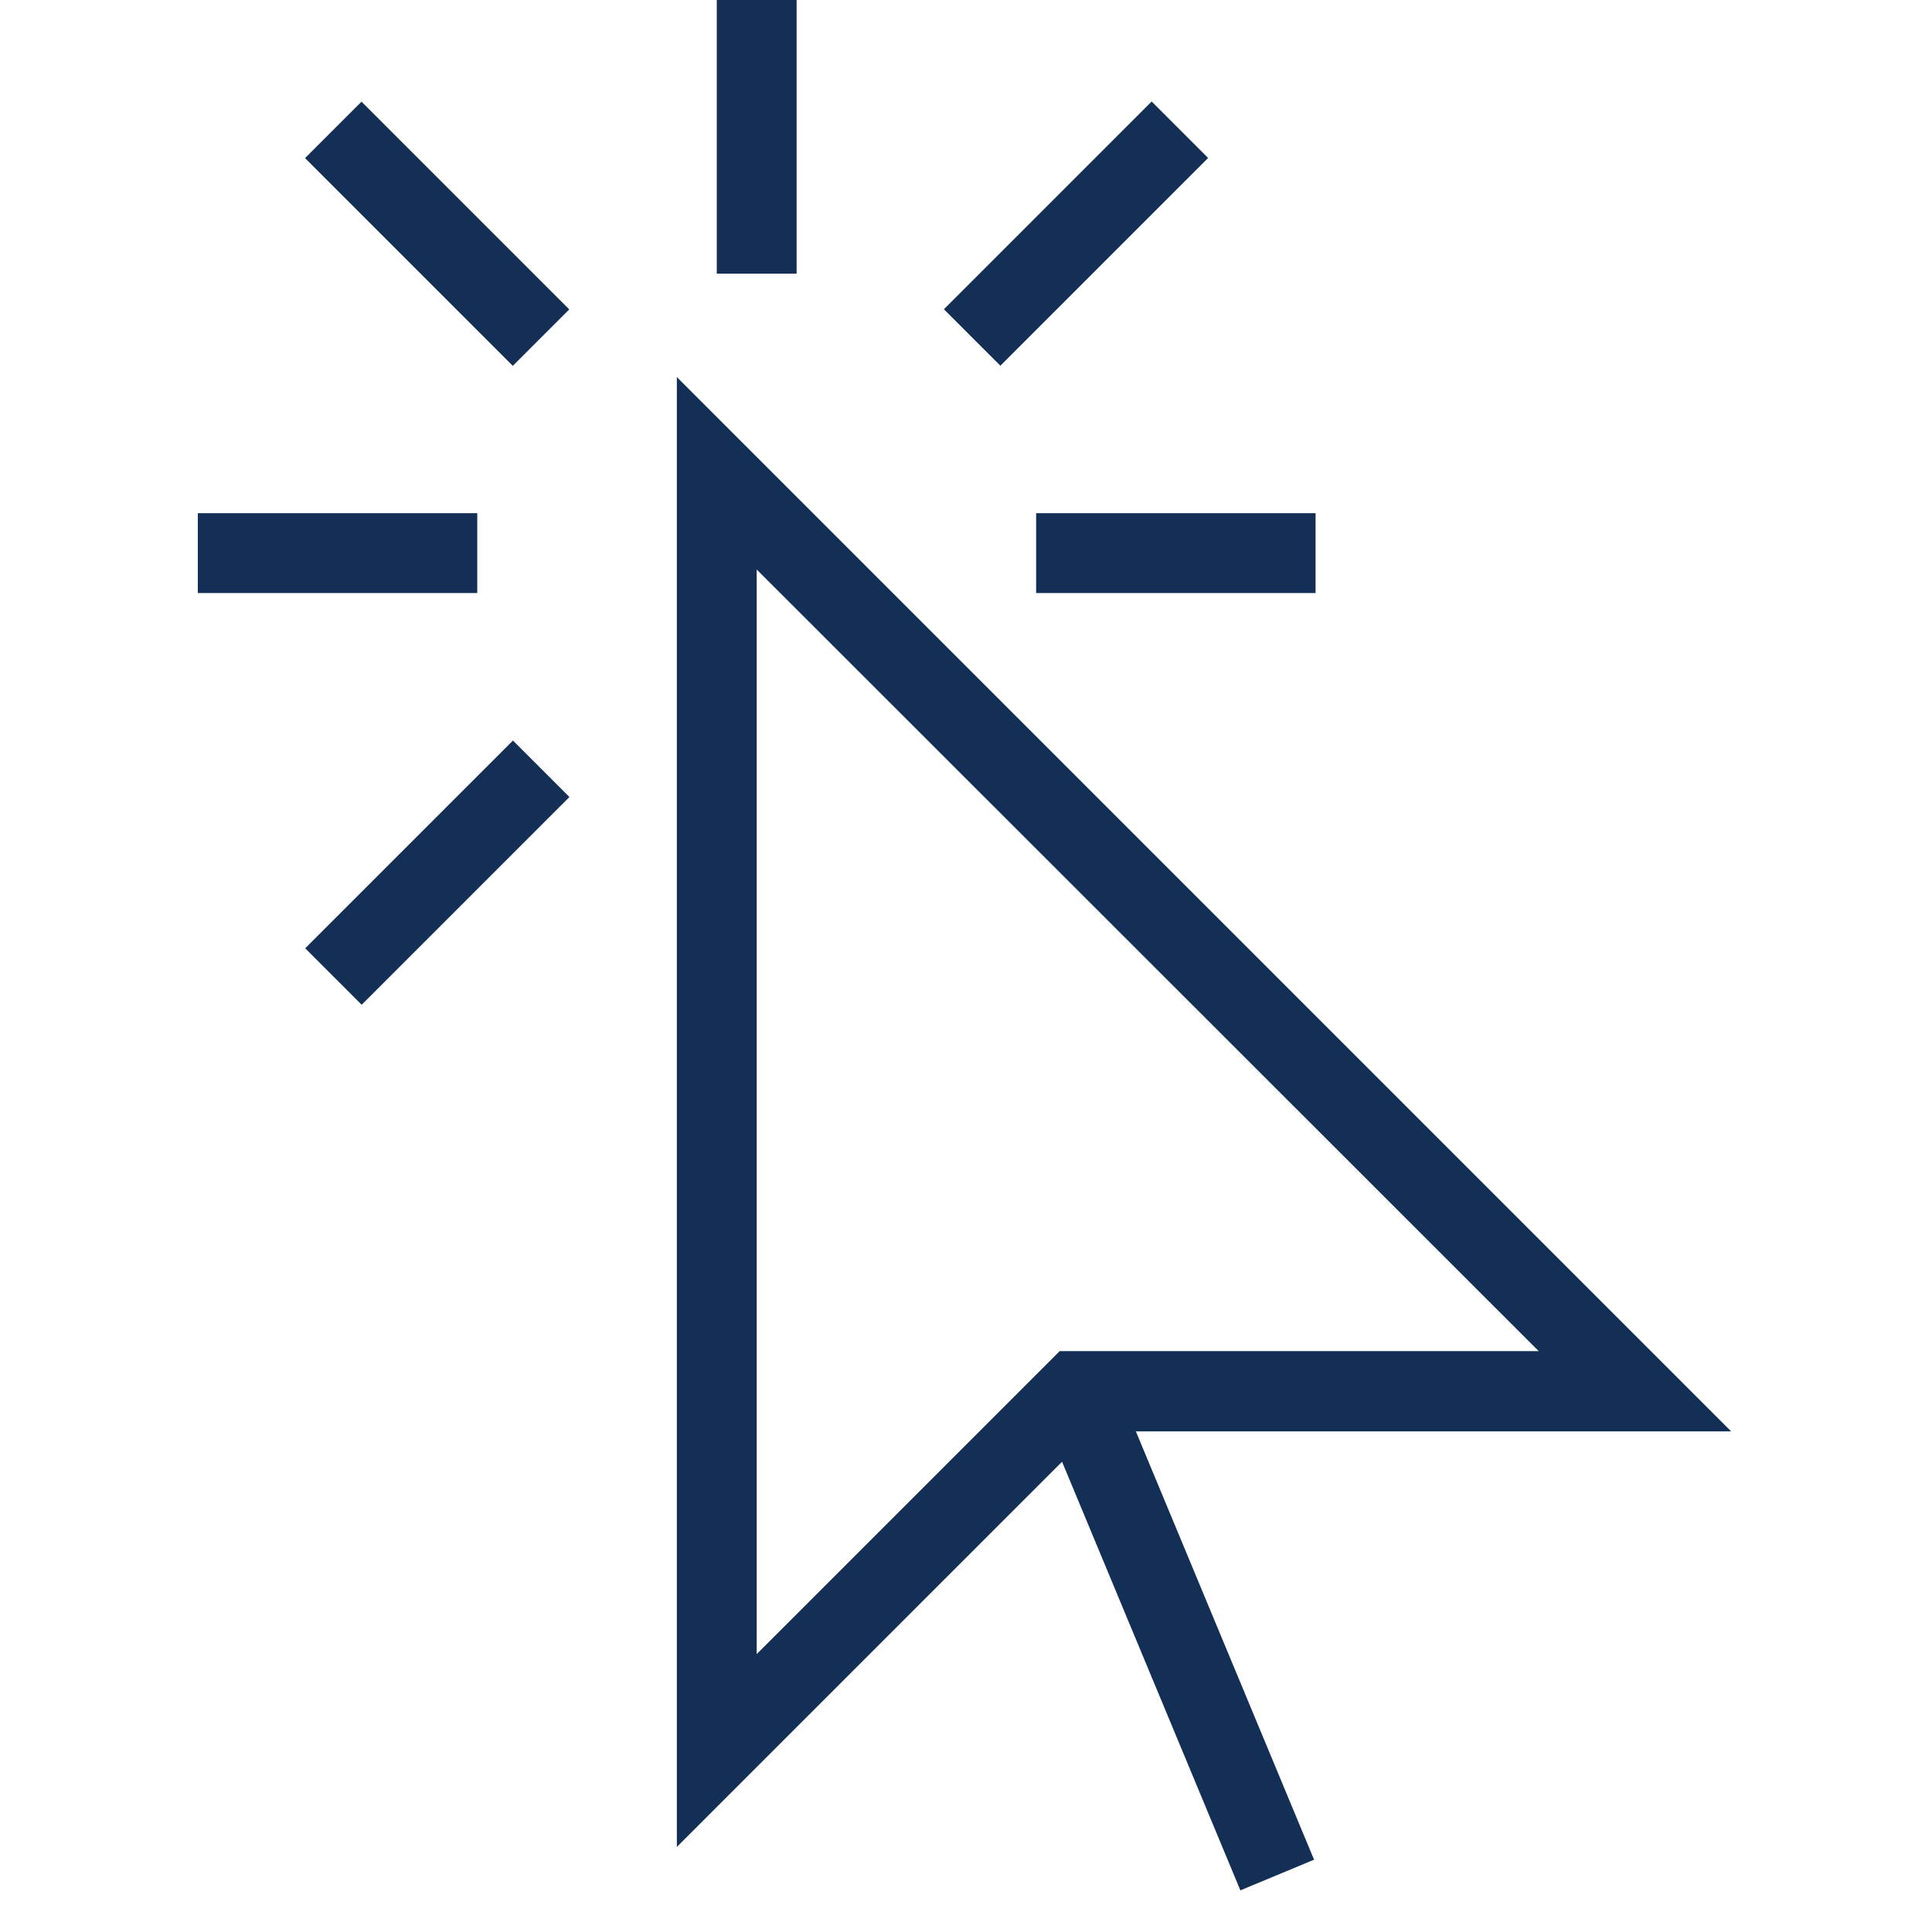
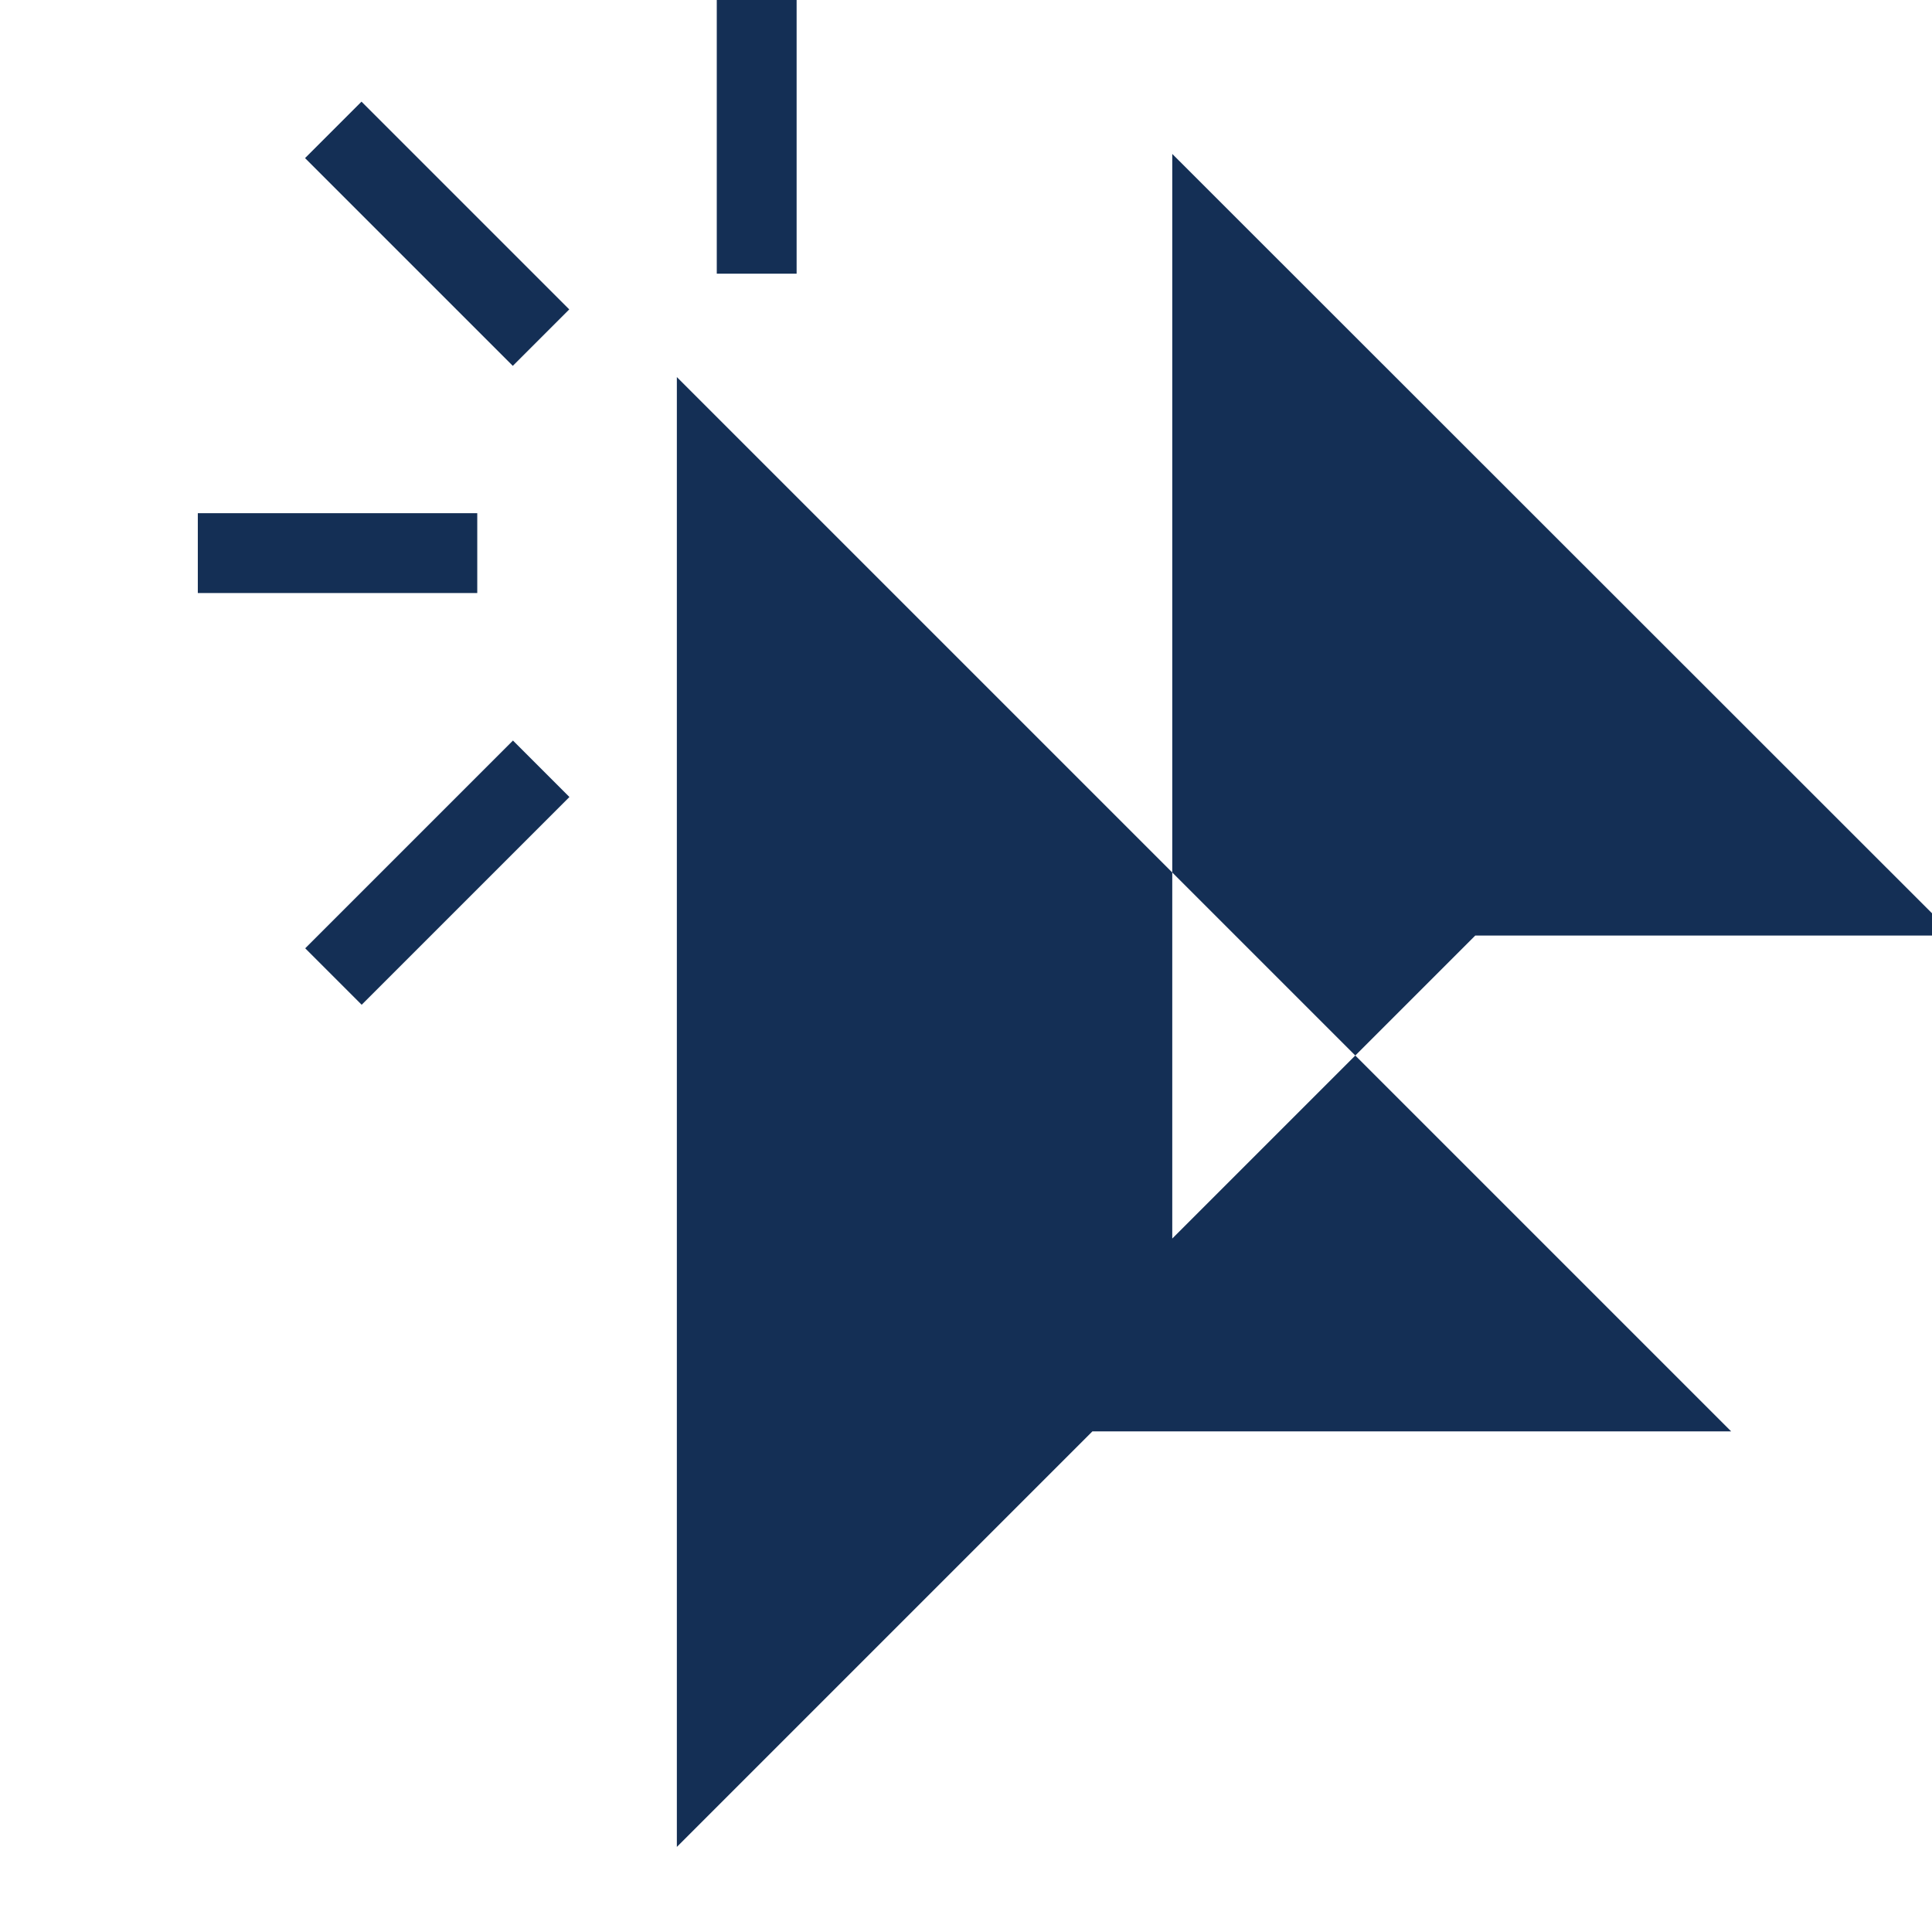
<svg xmlns="http://www.w3.org/2000/svg" width="80" height="80" viewBox="0 0 80 80">
  <g id="Group_353" data-name="Group 353" transform="matrix(1.653,0,0,1.653,-441.086,-7465.598)">
    <g id="Ñëîé_1" data-name="Ñëîé 1" transform="translate(271.795,4516.249)">
      <g id="Group_311" data-name="Group 311">
        <rect id="Rectangle_298" data-name="Rectangle 298" width="2" height="7" transform="translate(13)" fill="#142f55" x="0" y="0" />
-         <rect id="Rectangle_299" data-name="Rectangle 299" width="7" height="2" transform="translate(21,13)" fill="#142f55" x="0" y="0" />
        <rect id="Rectangle_300" data-name="Rectangle 300" width="7" height="2" transform="translate(0,13)" fill="#142f55" x="0" y="0" />
-         <rect id="Rectangle_301" data-name="Rectangle 301" width="7.36" height="2" transform="rotate(-45,18.87,-18.615)" fill="#142f55" x="0" y="0" />
        <rect id="Rectangle_302" data-name="Rectangle 302" width="7.36" height="2" transform="rotate(-45,30.194,8.702)" fill="#142f55" x="0" y="0" />
        <rect id="Rectangle_303" data-name="Rectangle 303" width="2" height="7.36" transform="rotate(-45,6.298,-1.19)" fill="#142f55" x="0" y="0" />
-         <path id="Path_680" data-name="Path 680" d="M 12,46.41 V 9.59 L 38.41,36 h -16 z m 2,-32 v 27.17 l 7.59,-7.59 h 12 z" fill="#142f55" />
-         <rect id="Rectangle_304" data-name="Rectangle 304" width="2" height="13.12" transform="matrix(0.923,-0.384,0.384,0.923,21.078,35.388)" fill="#142f55" x="0" y="0" />
+         <path id="Path_680" data-name="Path 680" d="M 12,46.41 V 9.59 L 38.41,36 h -16 m 2,-32 v 27.17 l 7.59,-7.59 h 12 z" fill="#142f55" />
      </g>
    </g>
  </g>
</svg>